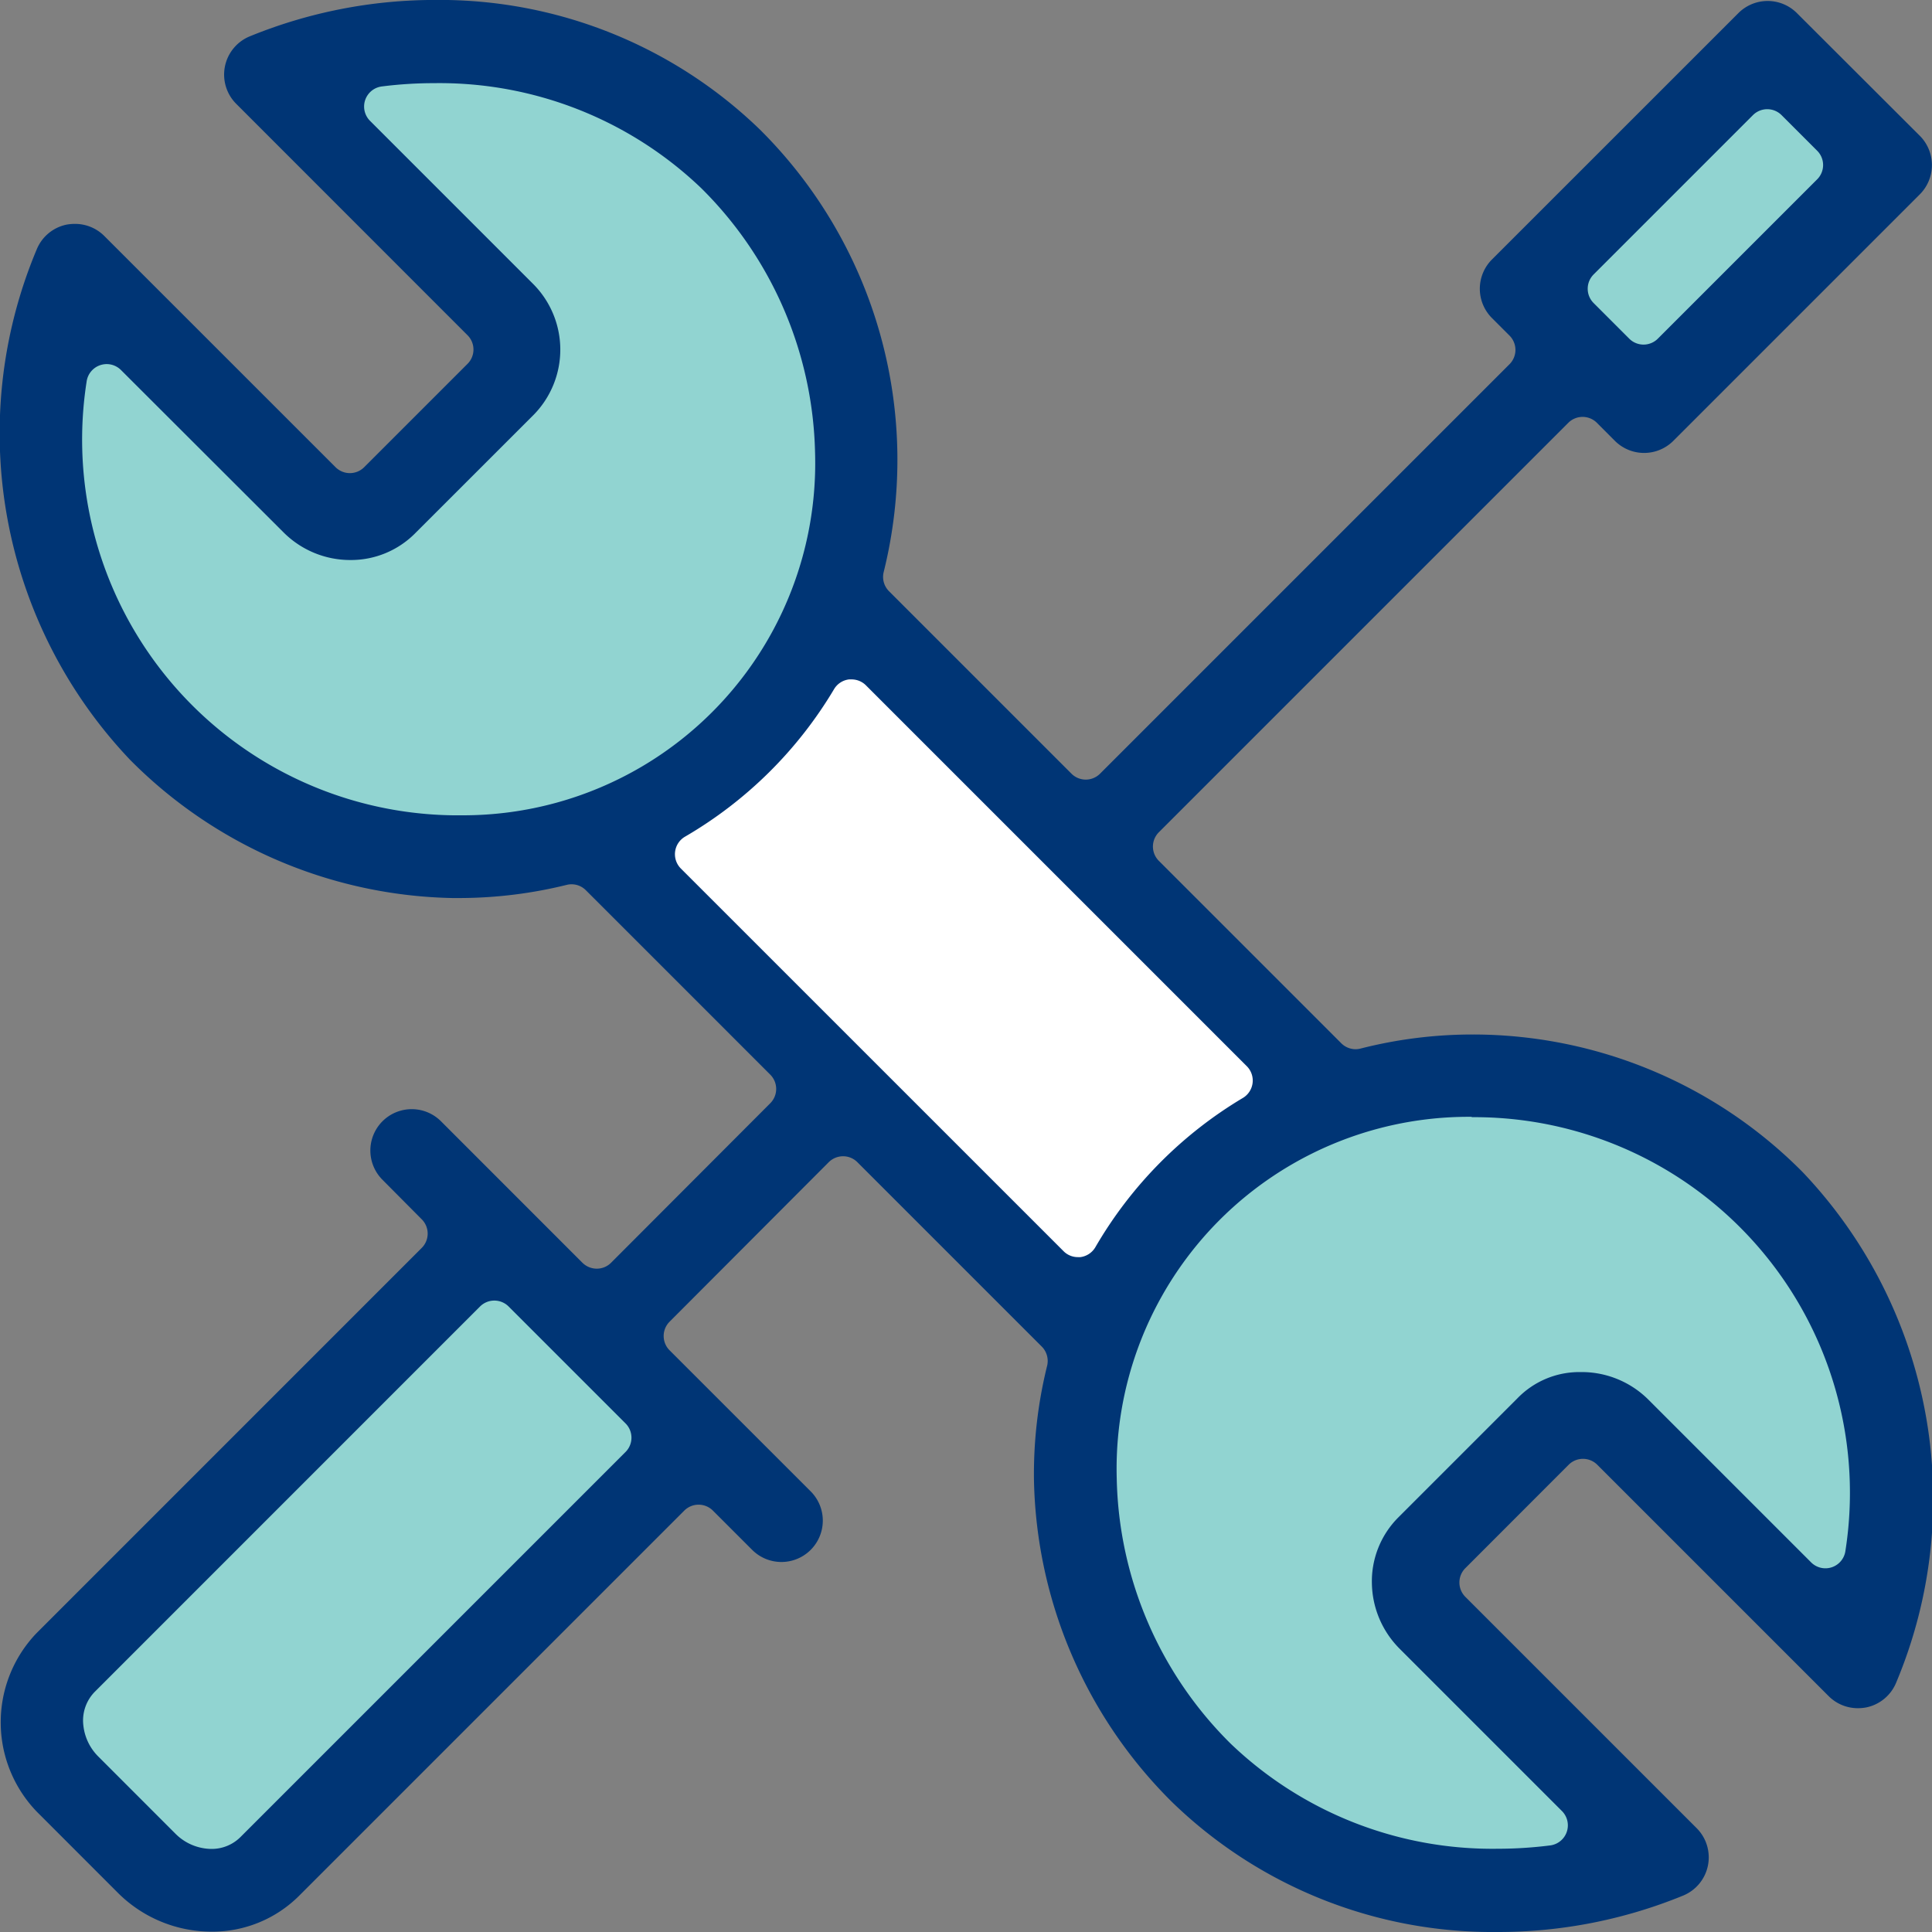
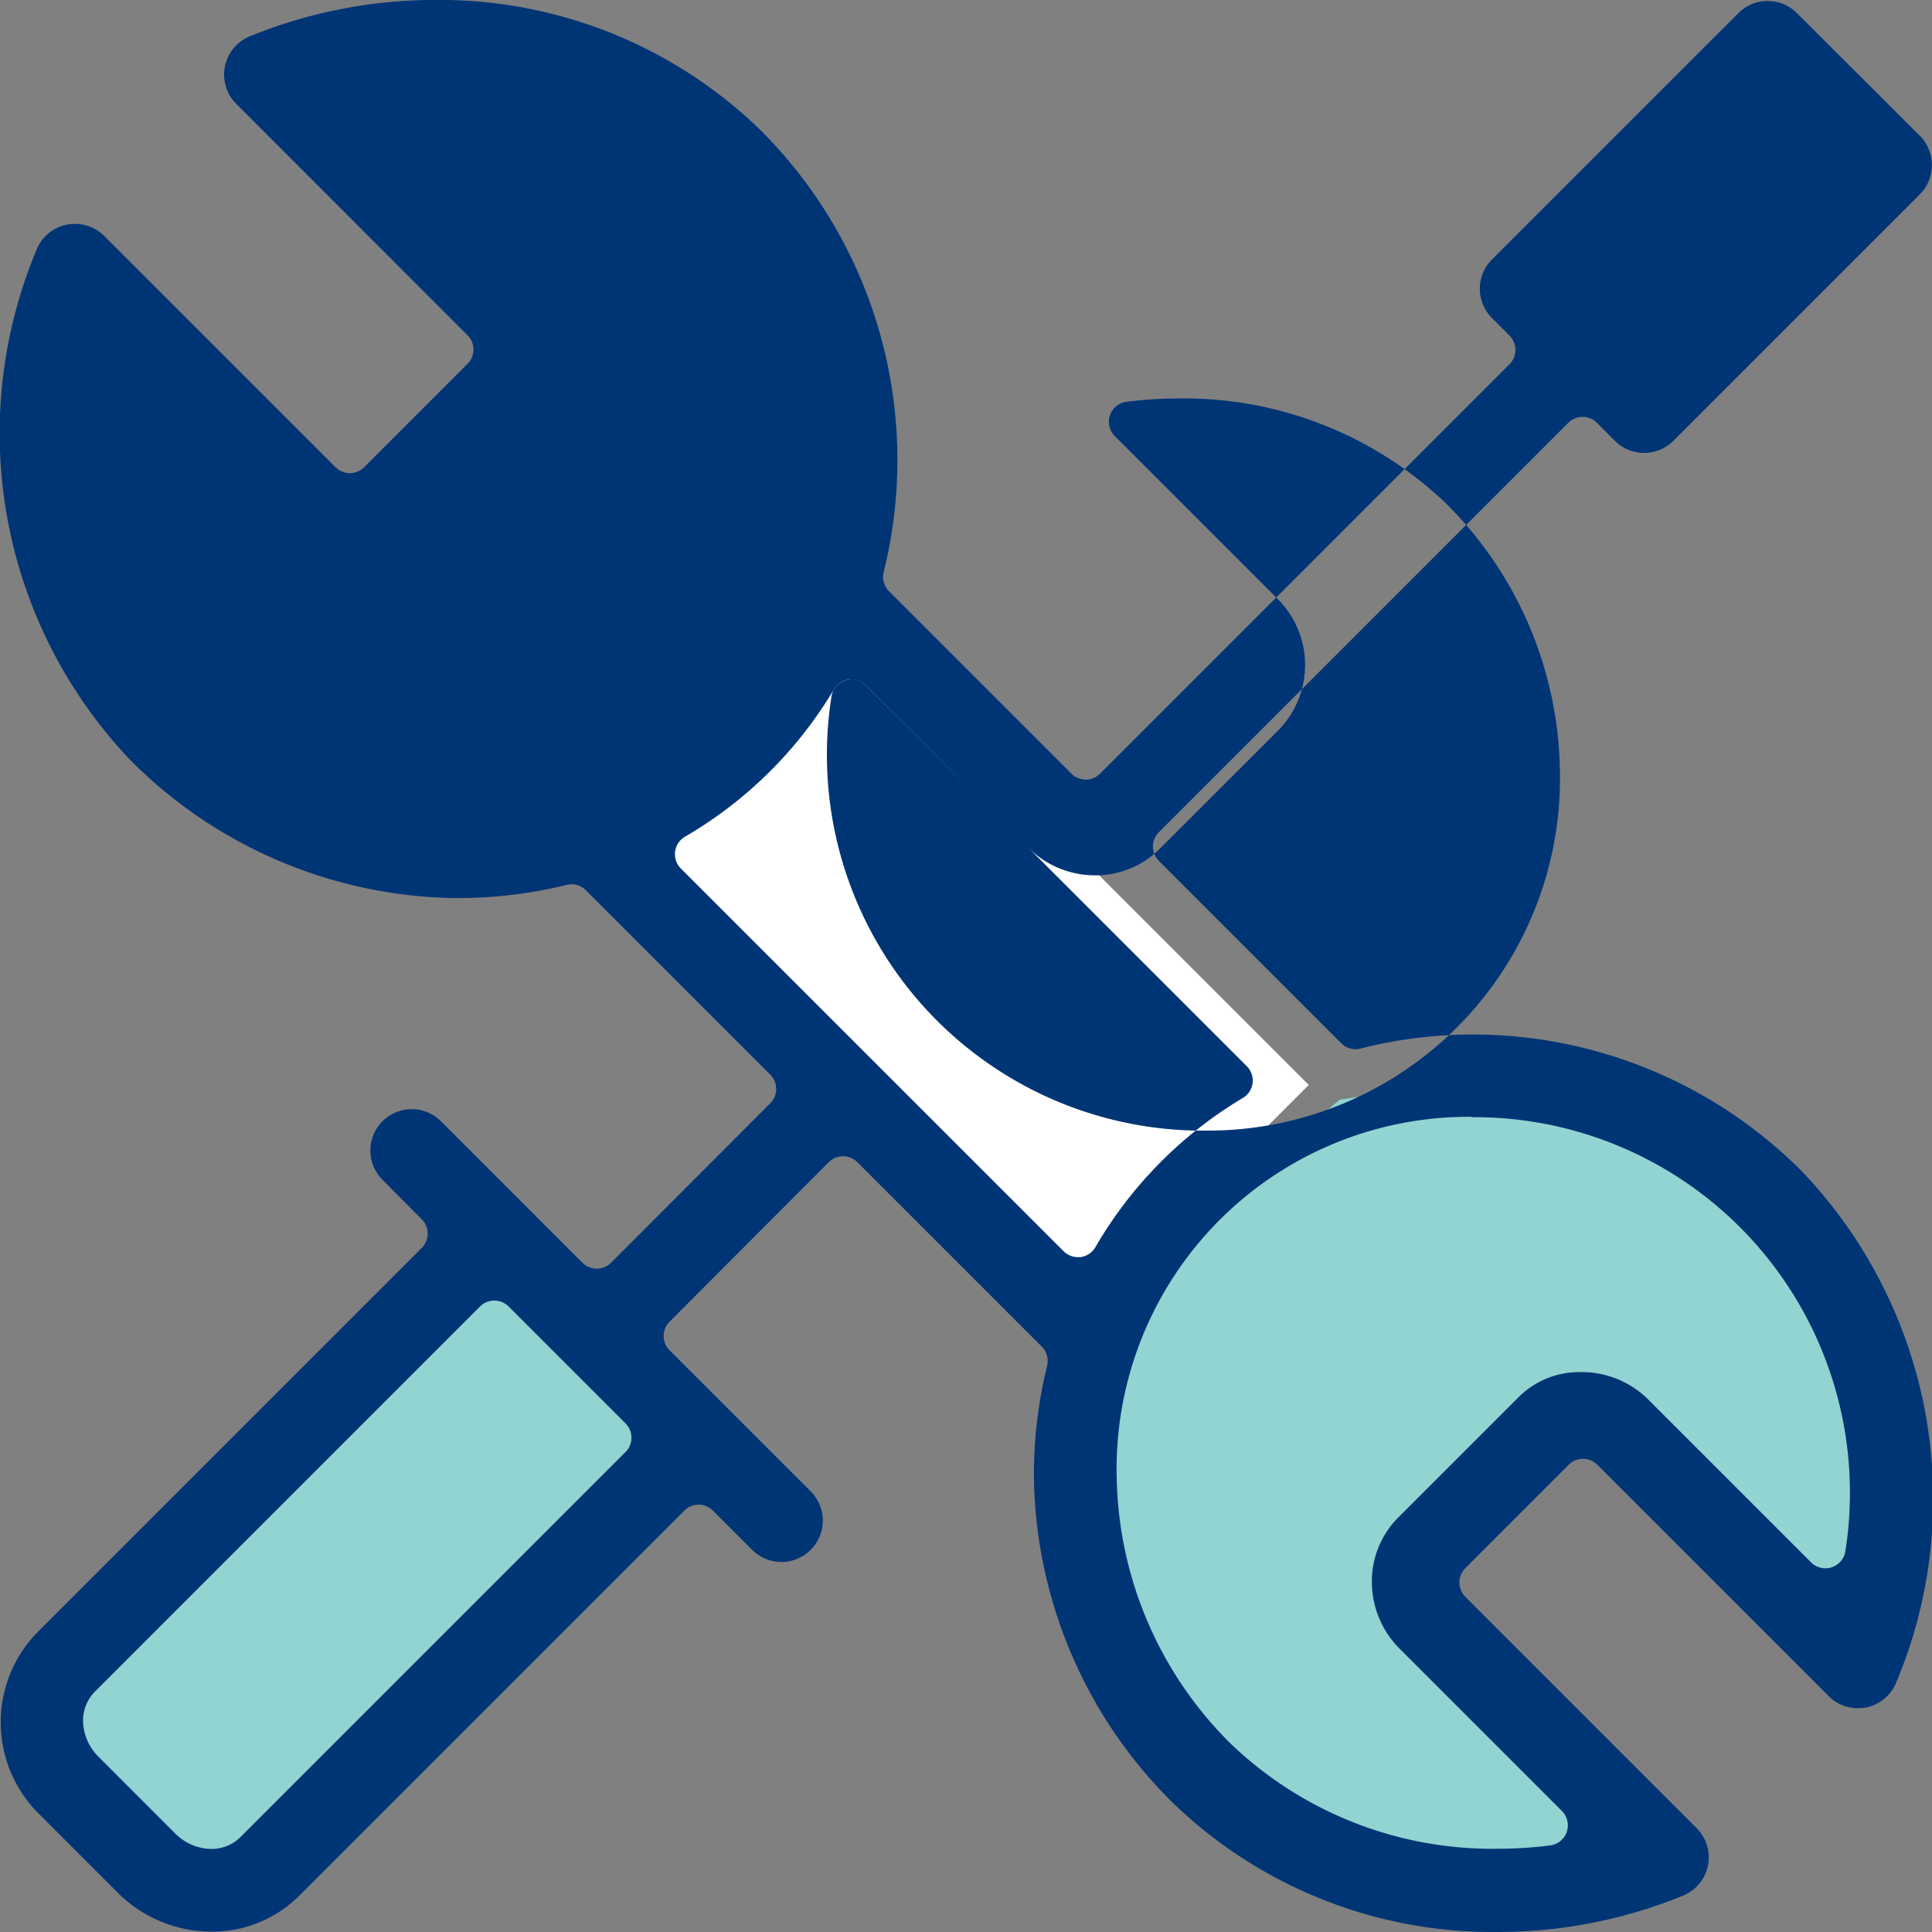
<svg xmlns="http://www.w3.org/2000/svg" width="44" height="44" viewBox="0 0 44 44">
  <rect x="0" y="0" width="44" height="44" fill="#808080" stroke="none" />
  <defs>
    <style>
            .cls-1{fill:#91d4d1}
        </style>
  </defs>
  <g id="Icon_1" data-name="Icon 1" transform="translate(-2405.452 -3783.871)">
    <g id="Group_2305" data-name="Group 2305">
      <g id="Group_2304" data-name="Group 2304">
        <path id="Path_1264" data-name="Path 1264" class="cls-1" d="m2416.7 3812.184-10.875 10.875 4.094 4.094 10.938-10.937z" />
      </g>
    </g>
    <g id="Group_2307" data-name="Group 2307">
      <g id="Group_2306" data-name="Group 2306">
        <path id="Path_1265" data-name="Path 1265" d="m2419.091 3803.371 5.479-5.479 10.688 10.688-5.143 5.143z" style="fill:#fff" />
      </g>
    </g>
    <g id="Group_2309" data-name="Group 2309">
      <g id="Group_2308" data-name="Group 2308">
        <path id="Path_1266" data-name="Path 1266" class="cls-1" d="m2435.966 3808.913-3.167 2.667-2.708 4.25 1.833 7.625 6.833 3.417 4.542-1.125-5.729-5.729 3.917-3.917 5.854 5.854 1.583-5.583-4.417-6.167-6.542-1.583z" />
      </g>
    </g>
    <g id="Group_2311" data-name="Group 2311">
      <g id="Group_2310" data-name="Group 2310">
        <path id="Path_1267" data-name="Path 1267" class="cls-1" d="m2421.966 3800.5 2.958-4.625-1.208-6.042-3.884-3.708-4.824-1.25-2.375.9 4.333 5.6-3.167 4.417-5.833-4.625-1.333 1.792 1.625 6.75 4.875 3.417 6.7-.375z" />
      </g>
    </g>
    <g id="Group_2313" data-name="Group 2313">
      <g id="Group_2312" data-name="Group 2312">
-         <path id="Path_1268" data-name="Path 1268" class="cls-1" d="m2440.466 3790.371 5.188-5.187 2.479 2.479-5.312 5.313z" />
-       </g>
+         </g>
    </g>
    <g id="Group_2317" data-name="Group 2317">
      <g id="Group_2316" data-name="Group 2316">
        <g id="Group_2315" data-name="Group 2315">
          <g id="Group_2314" data-name="Group 2314">
-             <path id="Path_1269" data-name="Path 1269" d="M2439.542 3827.871a10.477 10.477 0 0 1-7.394-2.956 10.615 10.615 0 0 1-3.148-7.331 10.273 10.273 0 0 1 .3-2.61.464.464 0 0 0-.122-.435l-4.2-4.2a.457.457 0 0 0-.326-.135.464.464 0 0 0-.326.135l-3.625 3.633a.461.461 0 0 0 0 .651l3.214 3.213a.942.942 0 0 1-1.333 1.332l-.894-.894a.461.461 0 0 0-.652 0l-8.776 8.776a2.794 2.794 0 0 1-1.993.813 3.021 3.021 0 0 1-2.146-.9l-1.755-1.756a2.934 2.934 0 0 1-.085-4.139l8.776-8.777a.46.46 0 0 0 0-.651l-.894-.9a.942.942 0 1 1 1.332-1.333l3.222 3.223a.464.464 0 0 0 .326.134.457.457 0 0 0 .326-.135l3.625-3.632a.461.461 0 0 0 0-.652l-4.2-4.2a.458.458 0 0 0-.326-.135.441.441 0 0 0-.108.013 10.226 10.226 0 0 1-2.412.3h-.2a10.628 10.628 0 0 1-7.333-3.147 10.8 10.8 0 0 1-2.128-11.622.939.939 0 0 1 .685-.568 1.05 1.05 0 0 1 .182-.016.941.941 0 0 1 .671.273l5.269 5.268a.461.461 0 0 0 .652 0l2.354-2.354a.46.46 0 0 0 0-.651l-5.267-5.269a.942.942 0 0 1 .309-1.539 11.145 11.145 0 0 1 4.227-.828 10.481 10.481 0 0 1 7.394 2.956 10.6 10.6 0 0 1 2.815 10.07.461.461 0 0 0 .121.44l4.155 4.155a.46.46 0 0 0 .651 0l9.325-9.325a.461.461 0 0 0 0-.652l-.4-.4a.943.943 0 0 1 0-1.333l5.613-5.612a.942.942 0 0 1 1.332 0l2.8 2.795a.945.945 0 0 1 0 1.333l-5.613 5.613a.942.942 0 0 1-1.333 0l-.409-.41a.461.461 0 0 0-.651 0l-9.325 9.325a.46.46 0 0 0 0 .651l4.155 4.155a.461.461 0 0 0 .325.135.448.448 0 0 0 .115-.015 10.315 10.315 0 0 1 2.553-.32 10.572 10.572 0 0 1 7.516 3.136 10.8 10.8 0 0 1 2.129 11.622.941.941 0 0 1-.686.568 1.013 1.013 0 0 1-.185.017.939.939 0 0 1-.668-.275l-5.269-5.269a.461.461 0 0 0-.652 0l-2.354 2.356a.462.462 0 0 0 0 .651l5.268 5.268a.941.941 0 0 1-.31 1.538 11.111 11.111 0 0 1-4.239.828zm-22.832-14.38a.459.459 0 0 0-.326.135l-8.776 8.777a.934.934 0 0 0-.257.768 1.175 1.175 0 0 0 .343.707l1.752 1.753a1.171 1.171 0 0 0 .816.348.927.927 0 0 0 .66-.264l8.776-8.776a.46.46 0 0 0 0-.651l-2.662-2.662a.459.459 0 0 0-.326-.135zm22.259-4.185a8.016 8.016 0 0 0-8.084 8.242 8.736 8.736 0 0 0 2.595 6.034 8.613 8.613 0 0 0 6.084 2.393 9.5 9.5 0 0 0 1.193-.076.461.461 0 0 0 .267-.783l-3.694-3.694a2.156 2.156 0 0 1-.634-1.486 2.058 2.058 0 0 1 .6-1.505l2.712-2.712a1.961 1.961 0 0 1 1.428-.6h.072a2.153 2.153 0 0 1 1.491.634l3.7 3.7a.46.46 0 0 0 .782-.268 8.554 8.554 0 0 0-8.51-9.871zm-14.126-9.962a.514.514 0 0 0-.055 0 .461.461 0 0 0-.339.219 9.519 9.519 0 0 1-3.4 3.365.462.462 0 0 0-.091.723l8.716 8.715a.456.456 0 0 0 .326.135h.057a.464.464 0 0 0 .339-.222 9.512 9.512 0 0 1 3.365-3.405.462.462 0 0 0 .087-.72l-8.675-8.675a.462.462 0 0 0-.33-.135zm-16.962-7.181a.485.485 0 0 0-.149.025.462.462 0 0 0-.308.378 8.558 8.558 0 0 0 8.351 9.873h.22a8.019 8.019 0 0 0 8.019-8.275 8.736 8.736 0 0 0-2.591-6.007 8.623 8.623 0 0 0-6.091-2.392 9.361 9.361 0 0 0-1.185.075.461.461 0 0 0-.268.783l3.7 3.7a2.119 2.119 0 0 1 .032 2.99l-2.713 2.712a2.059 2.059 0 0 1-1.467.6 2.144 2.144 0 0 1-1.524-.632l-3.7-3.695a.461.461 0 0 0-.326-.135zm34.676-.579a.46.46 0 0 0 .651 0l3.629-3.629a.46.46 0 0 0 0-.651l-.811-.811a.461.461 0 0 0-.652 0l-3.628 3.628a.461.461 0 0 0 0 .652l.4.4z" style="fill:#003575" />
+             <path id="Path_1269" data-name="Path 1269" d="M2439.542 3827.871a10.477 10.477 0 0 1-7.394-2.956 10.615 10.615 0 0 1-3.148-7.331 10.273 10.273 0 0 1 .3-2.61.464.464 0 0 0-.122-.435l-4.2-4.2a.457.457 0 0 0-.326-.135.464.464 0 0 0-.326.135l-3.625 3.633a.461.461 0 0 0 0 .651l3.214 3.213a.942.942 0 0 1-1.333 1.332l-.894-.894a.461.461 0 0 0-.652 0l-8.776 8.776a2.794 2.794 0 0 1-1.993.813 3.021 3.021 0 0 1-2.146-.9l-1.755-1.756a2.934 2.934 0 0 1-.085-4.139l8.776-8.777a.46.46 0 0 0 0-.651l-.894-.9a.942.942 0 1 1 1.332-1.333l3.222 3.223a.464.464 0 0 0 .326.134.457.457 0 0 0 .326-.135l3.625-3.632a.461.461 0 0 0 0-.652l-4.2-4.2a.458.458 0 0 0-.326-.135.441.441 0 0 0-.108.013 10.226 10.226 0 0 1-2.412.3h-.2a10.628 10.628 0 0 1-7.333-3.147 10.8 10.8 0 0 1-2.128-11.622.939.939 0 0 1 .685-.568 1.05 1.05 0 0 1 .182-.016.941.941 0 0 1 .671.273l5.269 5.268a.461.461 0 0 0 .652 0l2.354-2.354a.46.46 0 0 0 0-.651l-5.267-5.269a.942.942 0 0 1 .309-1.539 11.145 11.145 0 0 1 4.227-.828 10.481 10.481 0 0 1 7.394 2.956 10.6 10.6 0 0 1 2.815 10.07.461.461 0 0 0 .121.44l4.155 4.155a.46.46 0 0 0 .651 0l9.325-9.325a.461.461 0 0 0 0-.652l-.4-.4a.943.943 0 0 1 0-1.333l5.613-5.612a.942.942 0 0 1 1.332 0l2.8 2.795a.945.945 0 0 1 0 1.333l-5.613 5.613a.942.942 0 0 1-1.333 0l-.409-.41a.461.461 0 0 0-.651 0l-9.325 9.325a.46.46 0 0 0 0 .651l4.155 4.155a.461.461 0 0 0 .325.135.448.448 0 0 0 .115-.015 10.315 10.315 0 0 1 2.553-.32 10.572 10.572 0 0 1 7.516 3.136 10.8 10.8 0 0 1 2.129 11.622.941.941 0 0 1-.686.568 1.013 1.013 0 0 1-.185.017.939.939 0 0 1-.668-.275l-5.269-5.269a.461.461 0 0 0-.652 0l-2.354 2.356a.462.462 0 0 0 0 .651l5.268 5.268a.941.941 0 0 1-.31 1.538 11.111 11.111 0 0 1-4.239.828zm-22.832-14.38a.459.459 0 0 0-.326.135l-8.776 8.777a.934.934 0 0 0-.257.768 1.175 1.175 0 0 0 .343.707l1.752 1.753a1.171 1.171 0 0 0 .816.348.927.927 0 0 0 .66-.264l8.776-8.776a.46.46 0 0 0 0-.651l-2.662-2.662a.459.459 0 0 0-.326-.135zm22.259-4.185a8.016 8.016 0 0 0-8.084 8.242 8.736 8.736 0 0 0 2.595 6.034 8.613 8.613 0 0 0 6.084 2.393 9.5 9.5 0 0 0 1.193-.076.461.461 0 0 0 .267-.783l-3.694-3.694a2.156 2.156 0 0 1-.634-1.486 2.058 2.058 0 0 1 .6-1.505l2.712-2.712a1.961 1.961 0 0 1 1.428-.6h.072a2.153 2.153 0 0 1 1.491.634l3.7 3.7a.46.46 0 0 0 .782-.268 8.554 8.554 0 0 0-8.51-9.871zm-14.126-9.962a.514.514 0 0 0-.055 0 .461.461 0 0 0-.339.219 9.519 9.519 0 0 1-3.4 3.365.462.462 0 0 0-.091.723l8.716 8.715a.456.456 0 0 0 .326.135h.057a.464.464 0 0 0 .339-.222 9.512 9.512 0 0 1 3.365-3.405.462.462 0 0 0 .087-.72l-8.675-8.675a.462.462 0 0 0-.33-.135za.485.485 0 0 0-.149.025.462.462 0 0 0-.308.378 8.558 8.558 0 0 0 8.351 9.873h.22a8.019 8.019 0 0 0 8.019-8.275 8.736 8.736 0 0 0-2.591-6.007 8.623 8.623 0 0 0-6.091-2.392 9.361 9.361 0 0 0-1.185.075.461.461 0 0 0-.268.783l3.7 3.7a2.119 2.119 0 0 1 .032 2.99l-2.713 2.712a2.059 2.059 0 0 1-1.467.6 2.144 2.144 0 0 1-1.524-.632l-3.7-3.695a.461.461 0 0 0-.326-.135zm34.676-.579a.46.46 0 0 0 .651 0l3.629-3.629a.46.46 0 0 0 0-.651l-.811-.811a.461.461 0 0 0-.652 0l-3.628 3.628a.461.461 0 0 0 0 .652l.4.4z" style="fill:#003575" />
          </g>
        </g>
      </g>
    </g>
  </g>
</svg>